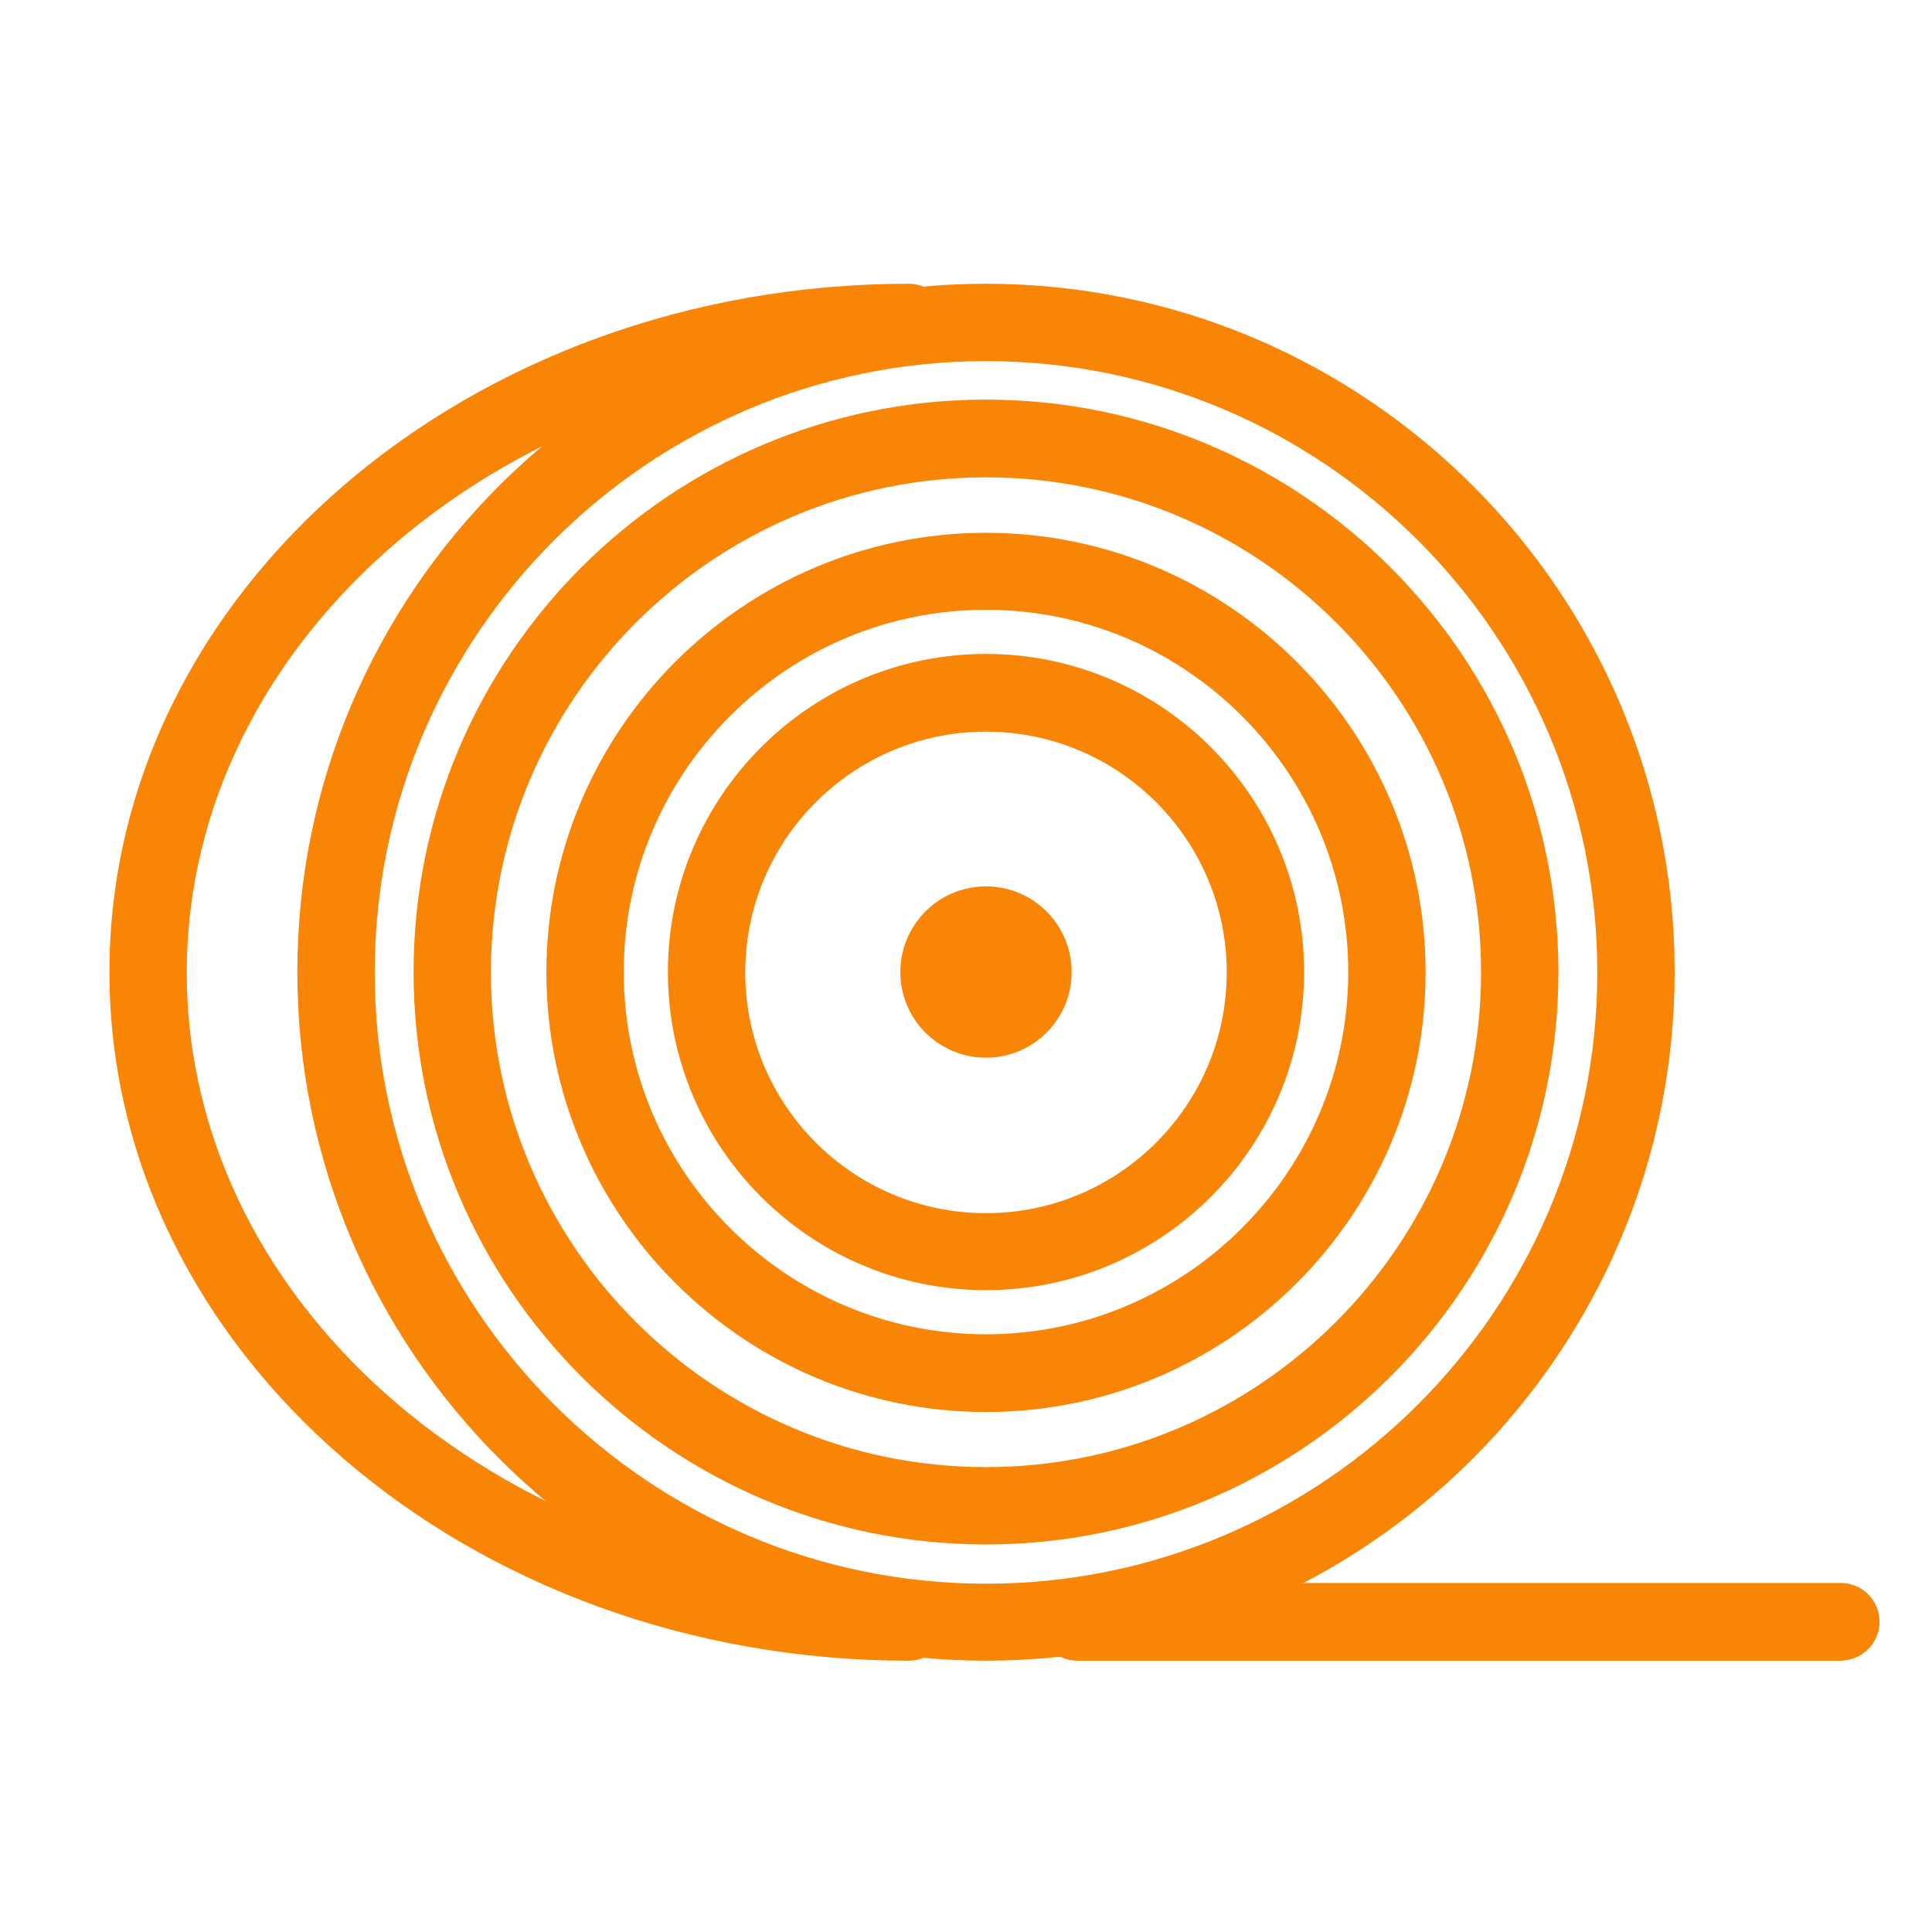
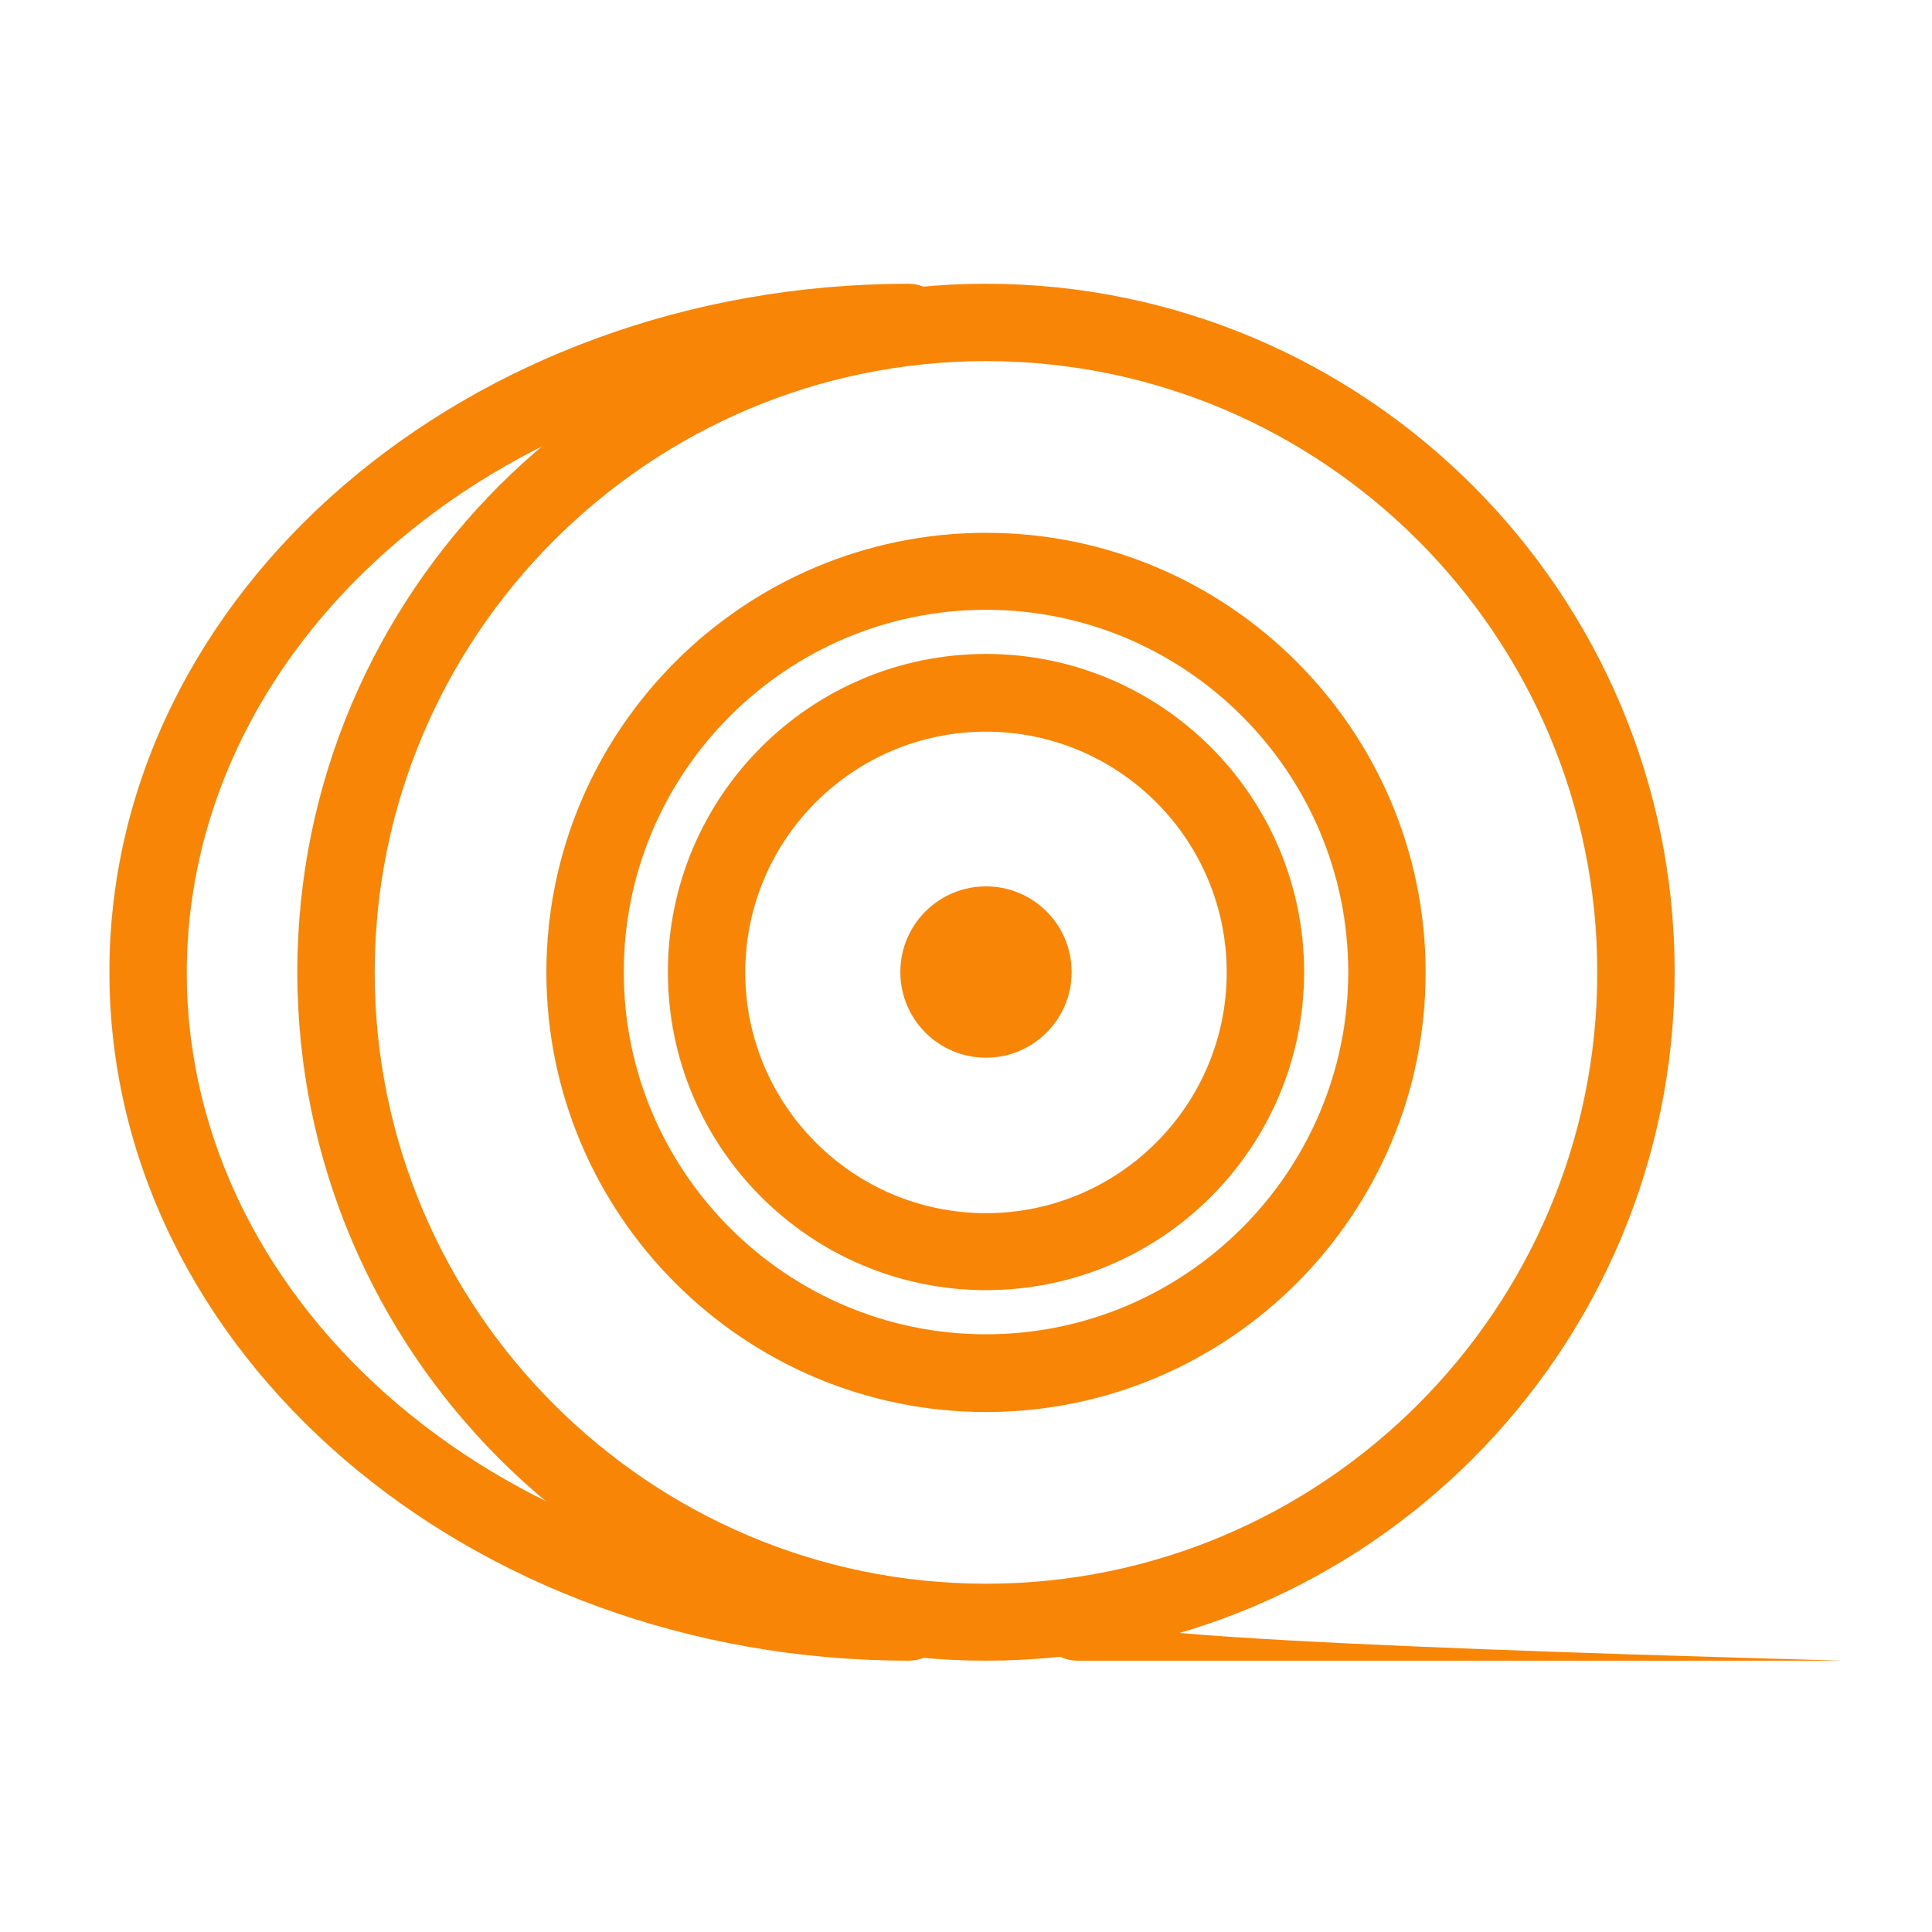
<svg xmlns="http://www.w3.org/2000/svg" version="1.1" id="Capa_1" x="0px" y="0px" viewBox="0 0 512 512" style="enable-background:new 0 0 512 512;" xml:space="preserve">
  <style type="text/css">
	.st0{fill:#F98506;}
</style>
  <g>
    <path class="st0" d="M261.3,440.1c-100.6,0-182.5-81.9-182.5-182.5S160.7,75.2,261.3,75.2S443.8,157,443.8,257.6   S361.9,440.1,261.3,440.1z M261.3,95.7c-89.3,0-162,72.7-162,162s72.7,162,162,162s162-72.7,162-162S350.6,95.7,261.3,95.7z" />
  </g>
  <g>
    <path class="st0" d="M240.8,440.1C124,440.1,29,358.3,29,257.6S124,75.2,240.8,75.2c5.7,0,10.3,4.6,10.3,10.3   c0,5.7-4.6,10.3-10.3,10.3c-105.5,0-191.3,72.7-191.3,162s85.8,162,191.3,162c5.7,0,10.3,4.6,10.3,10.3S246.4,440.1,240.8,440.1z" />
  </g>
  <g>
-     <path class="st0" d="M261.3,409.3c-83.6,0-151.7-68-151.7-151.7s68-151.7,151.7-151.7S413,174,413,257.6S344.9,409.3,261.3,409.3z    M261.3,126.5c-72.3,0-131.2,58.8-131.2,131.2S189,388.8,261.3,388.8S392.5,330,392.5,257.6S333.6,126.5,261.3,126.5z" />
-   </g>
+     </g>
  <g>
    <path class="st0" d="M261.3,374.2c-64.2,0-116.5-52.3-116.5-116.5s52.3-116.5,116.5-116.5s116.5,52.3,116.5,116.5   S325.6,374.2,261.3,374.2z M261.3,161.6c-52.9,0-96,43.1-96,96s43.1,96,96,96s96-43.1,96-96S314.2,161.6,261.3,161.6z" />
  </g>
  <g>
    <path class="st0" d="M261.3,341.9c-46.5,0-84.3-37.8-84.3-84.3s37.8-84.3,84.3-84.3s84.3,37.8,84.3,84.3S307.8,341.9,261.3,341.9z    M261.3,193.9c-35.2,0-63.8,28.6-63.8,63.8s28.6,63.8,63.8,63.8s63.8-28.6,63.8-63.8S296.5,193.9,261.3,193.9z" />
  </g>
  <g>
    <circle class="st0" cx="261.3" cy="257.6" r="22.7" />
  </g>
  <g>
-     <path class="st0" d="M487.7,440.1H285.5c-5.7,0-10.3-4.6-10.3-10.3s4.6-10.3,10.3-10.3h202.3c5.7,0,10.3,4.6,10.3,10.3   S493.4,440.1,487.7,440.1z" />
+     <path class="st0" d="M487.7,440.1H285.5c-5.7,0-10.3-4.6-10.3-10.3s4.6-10.3,10.3-10.3c5.7,0,10.3,4.6,10.3,10.3   S493.4,440.1,487.7,440.1z" />
  </g>
</svg>